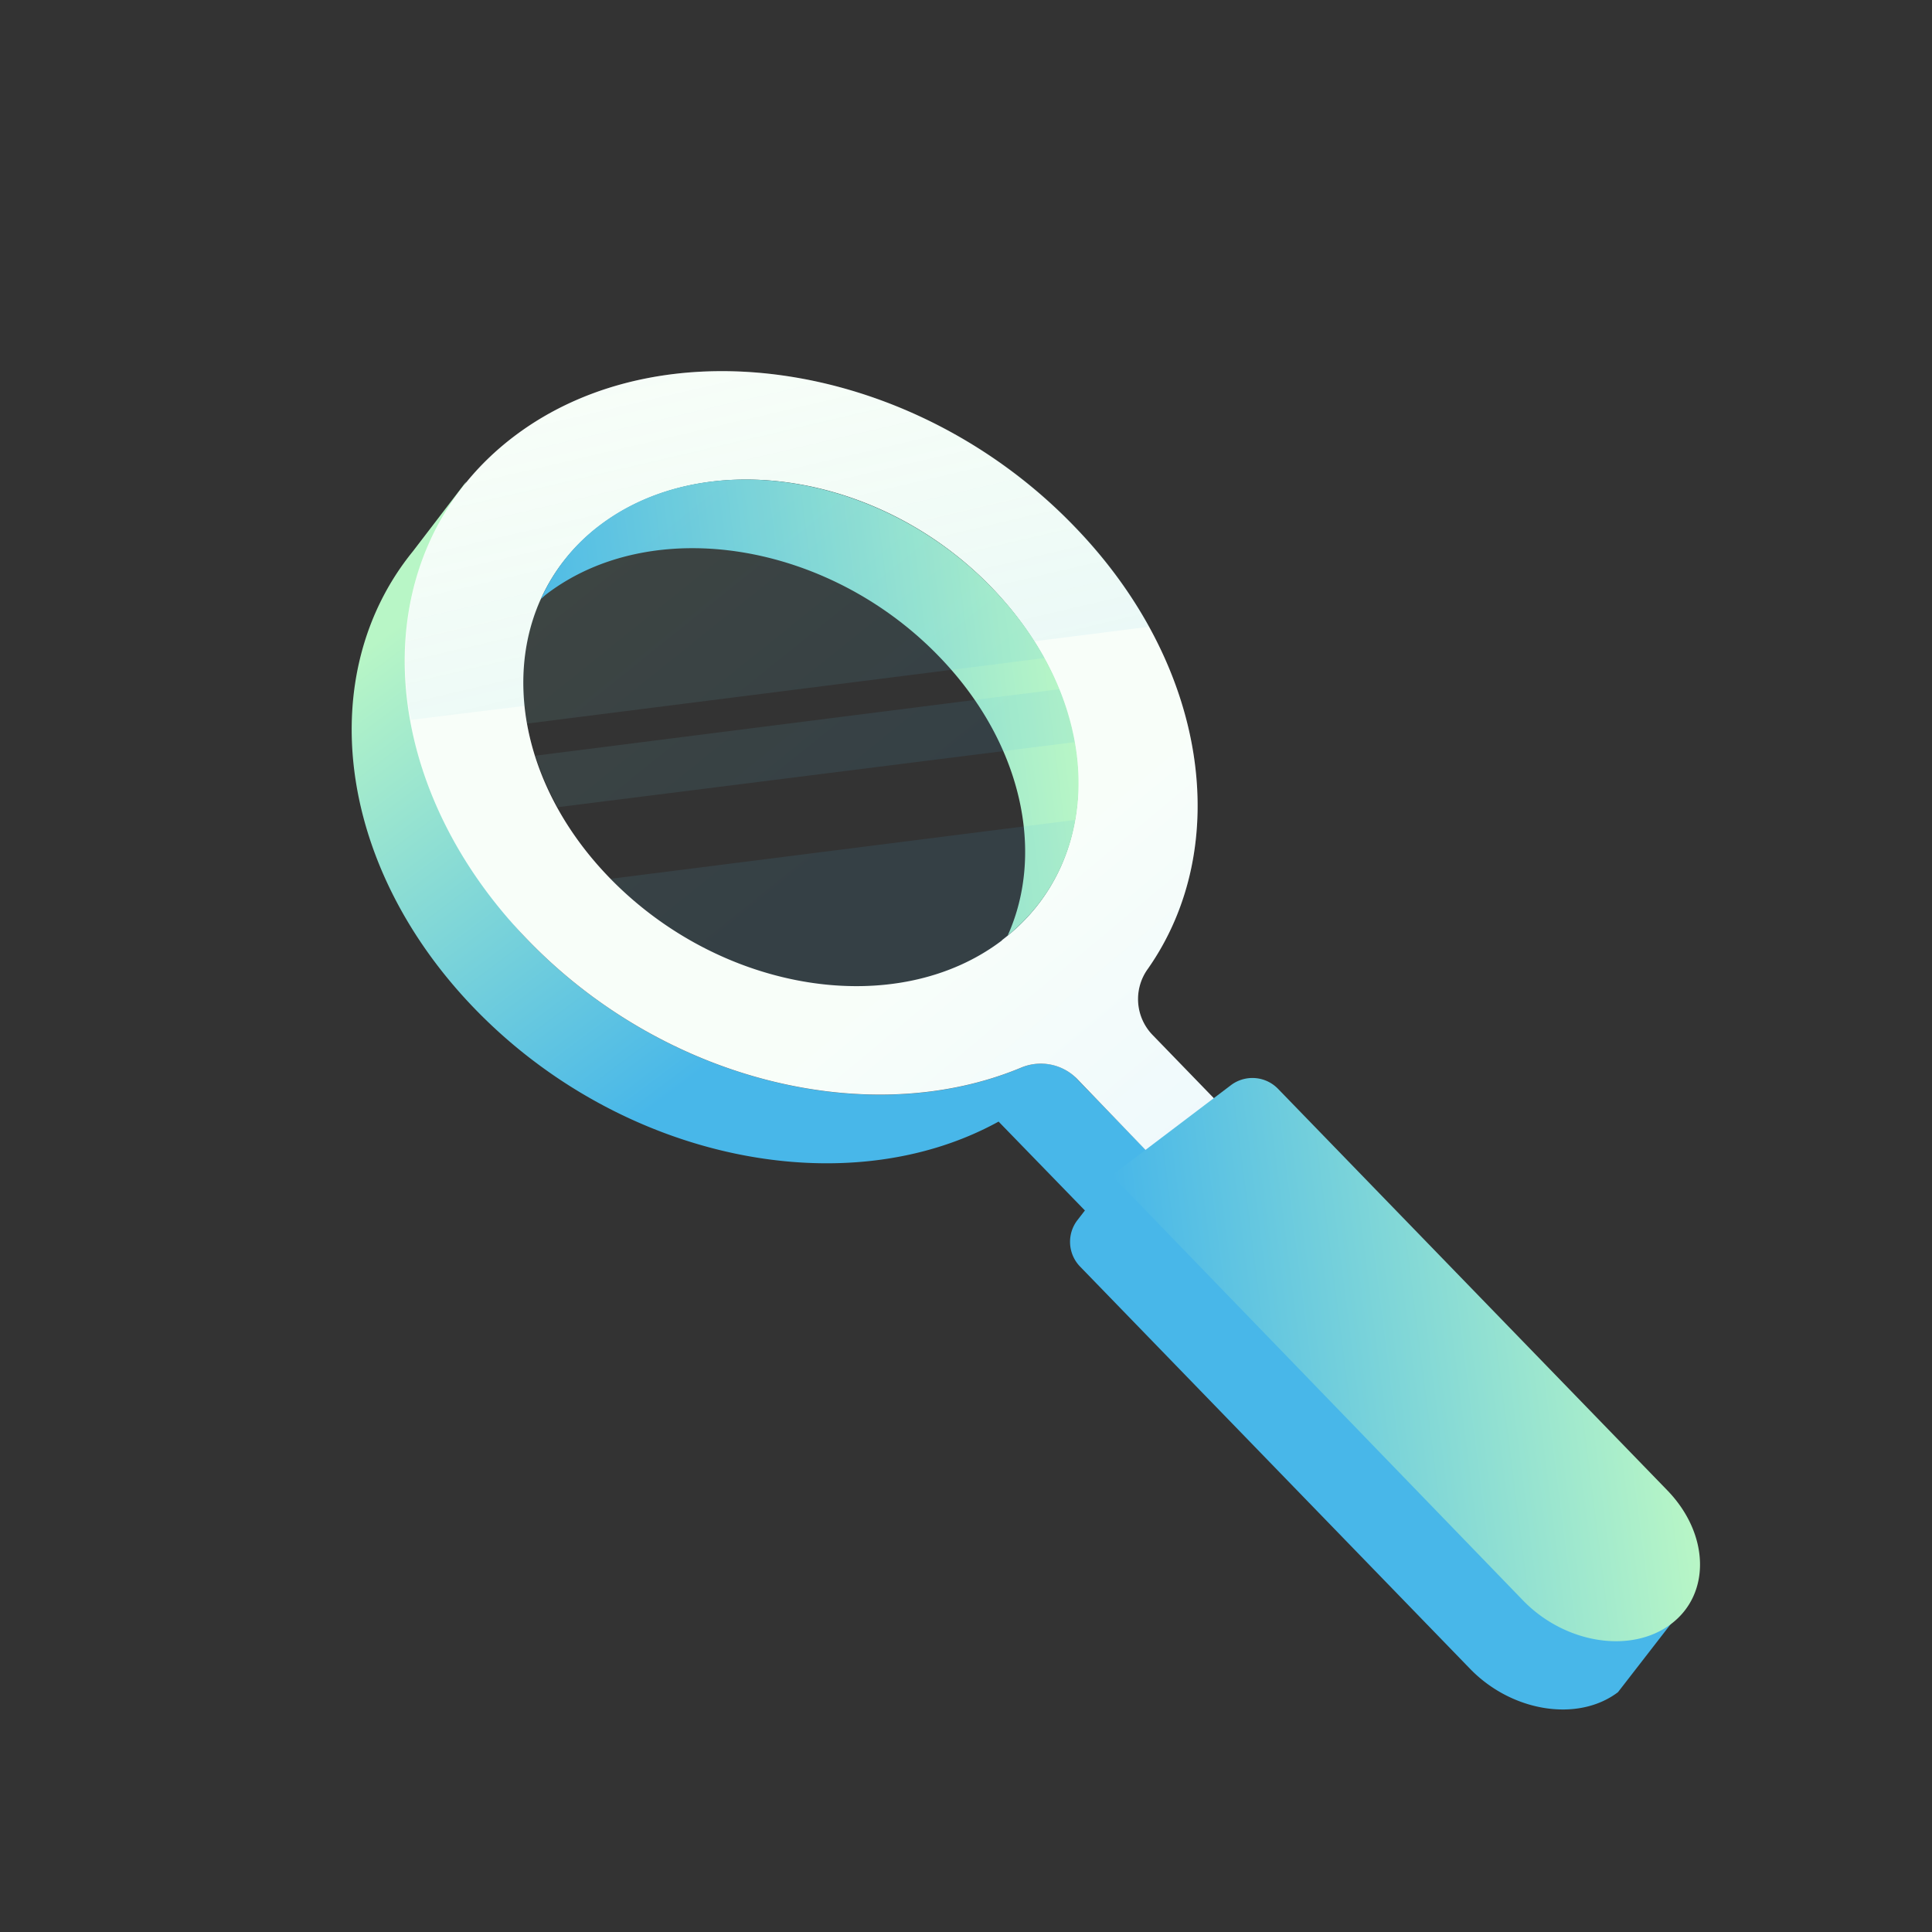
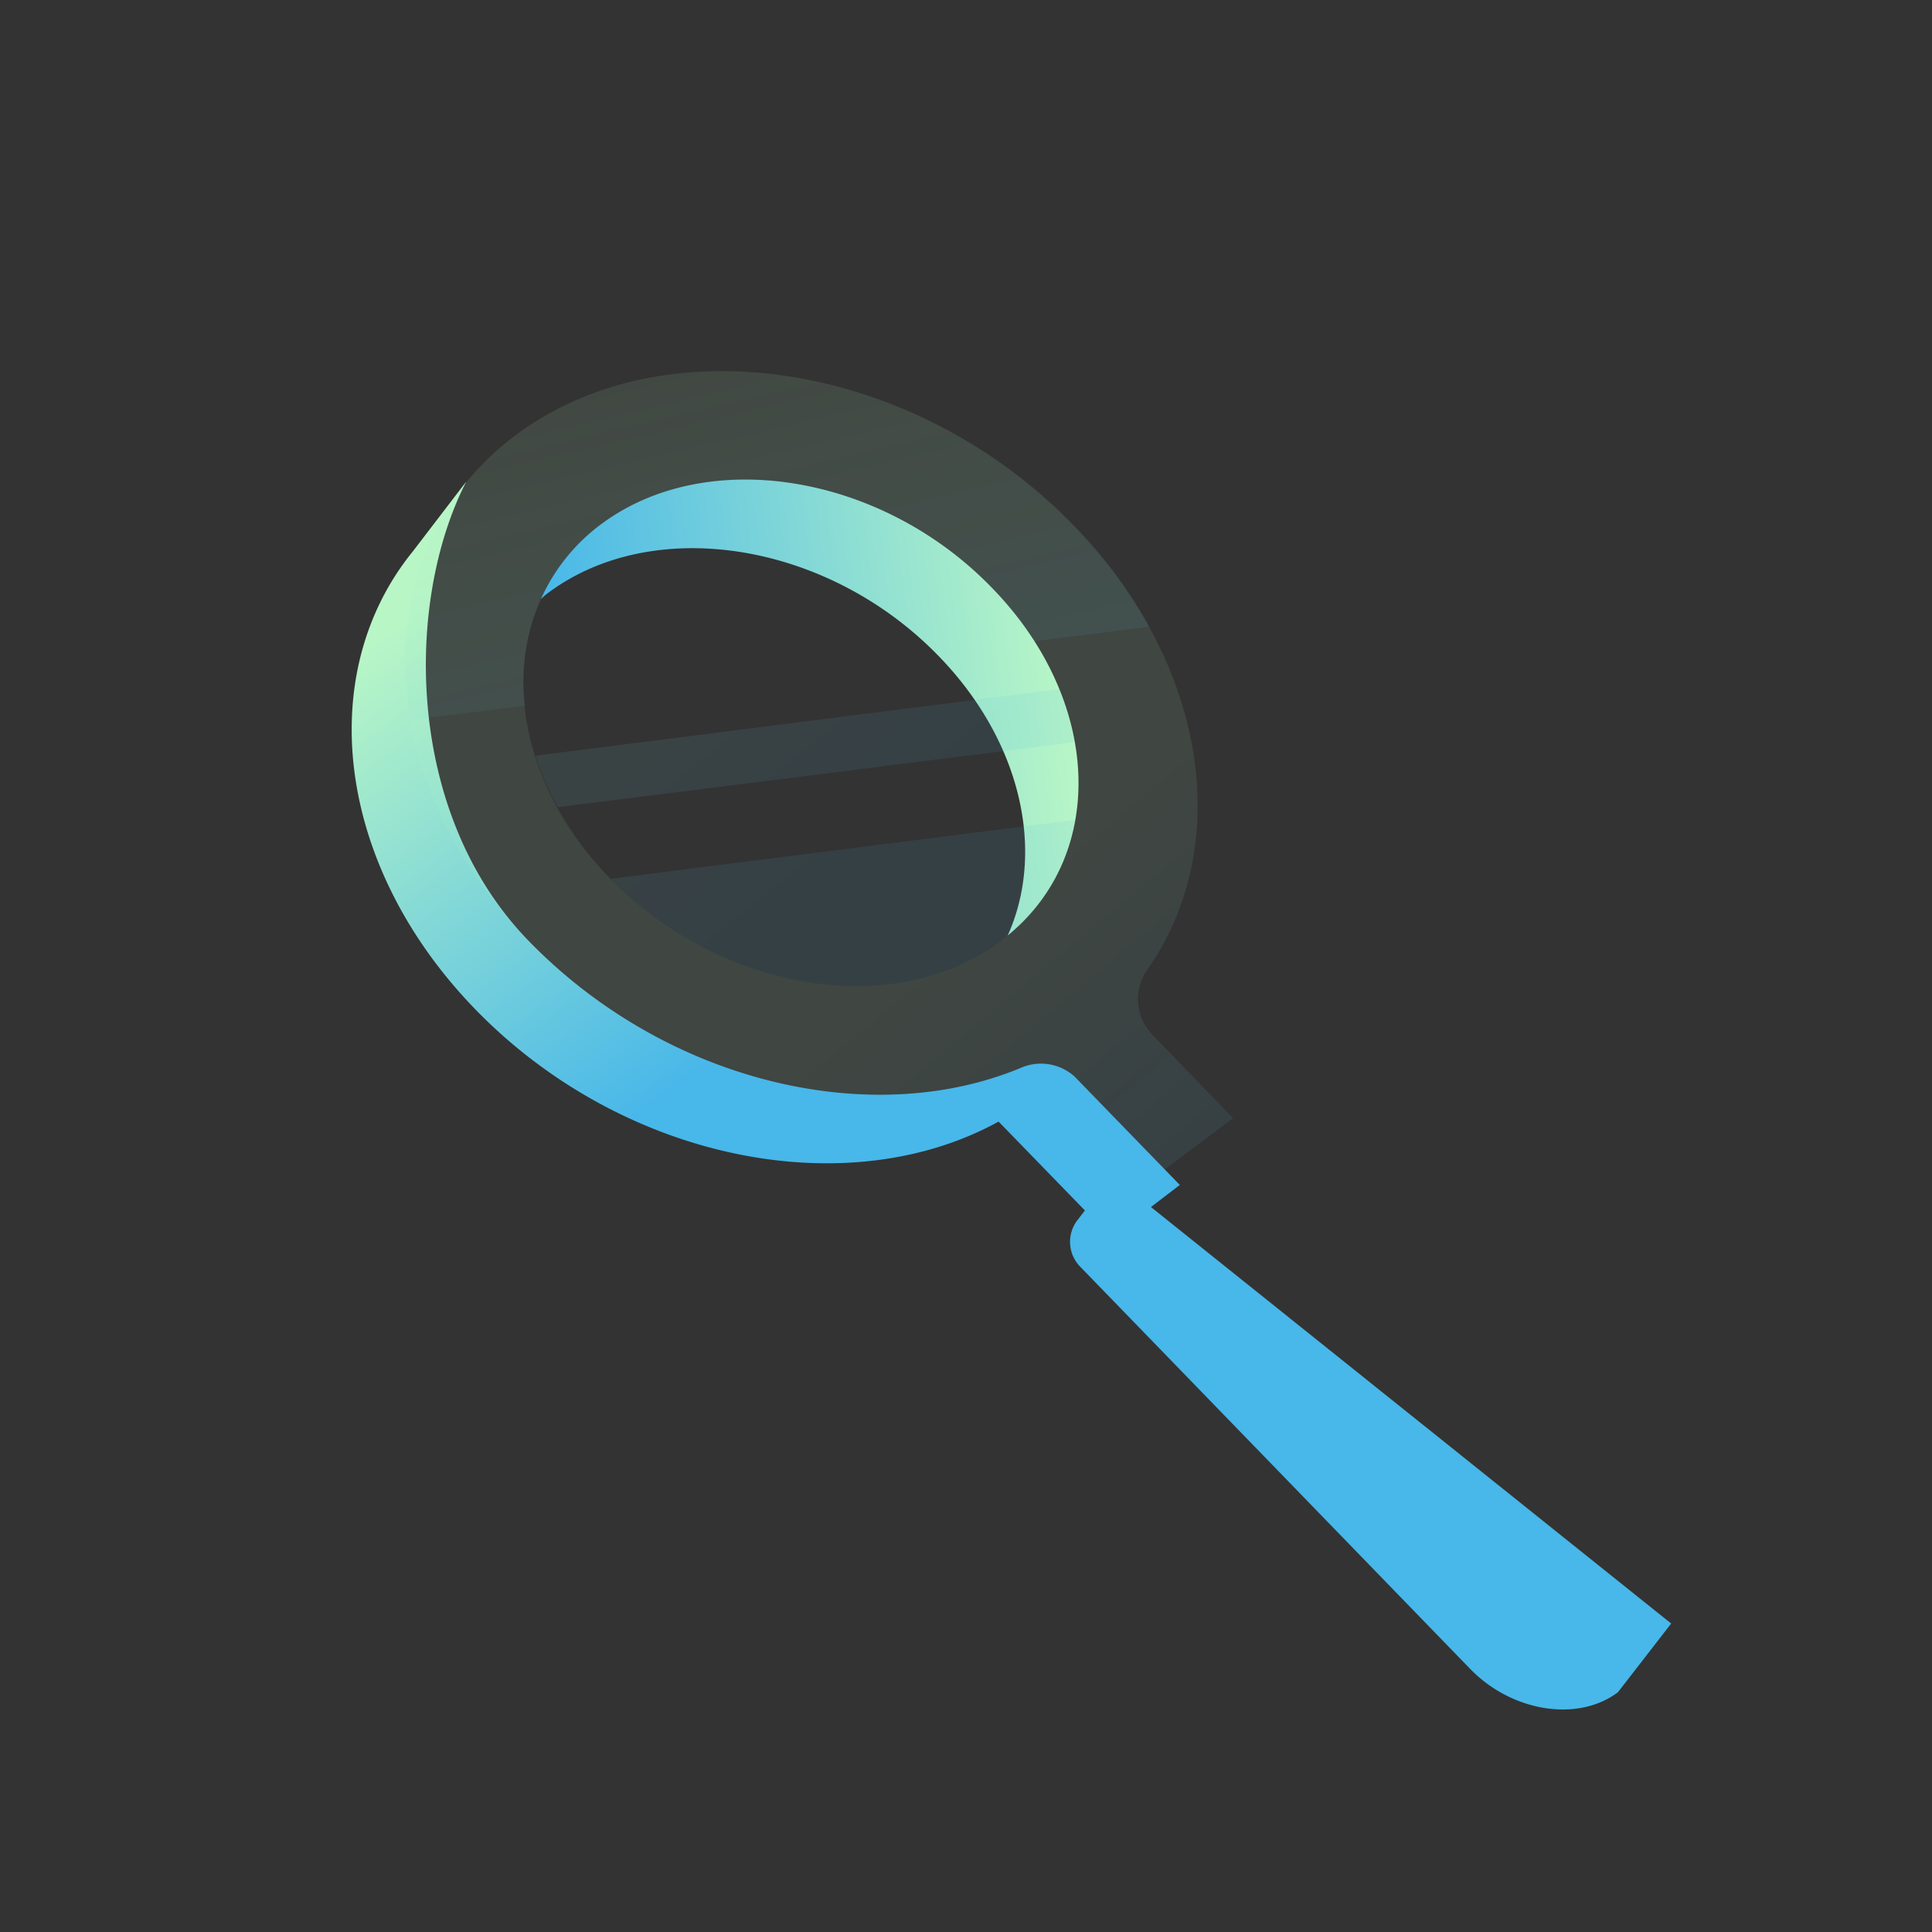
<svg xmlns="http://www.w3.org/2000/svg" xmlns:xlink="http://www.w3.org/1999/xlink" viewBox="0 0 150 150">
  <rect x="0" y="0" width="150" height="150" fill="#333333" stroke="none" />
  <defs>
    <style>.cls-1{fill:url(#linear-gradient);}.cls-2{isolation:isolate;}.cls-3{fill:#fff;}.cls-10,.cls-4,.cls-8,.cls-9{opacity:0.1;}.cls-5{fill:url(#linear-gradient-2);}.cls-6{fill:url(#linear-gradient-3);}.cls-7{fill:url(#linear-gradient-4);}.cls-8{fill:url(#linear-gradient-5);}.cls-9{fill:url(#linear-gradient-6);}.cls-10{fill:url(#linear-gradient-7);}.cls-11{fill:#48b7e9;}.cls-12{fill:url(#linear-gradient-8);}</style>
    <linearGradient id="linear-gradient" x1="55.08" y1="291.17" x2="34.34" y2="254.78" gradientTransform="translate(-31.68 -202.61) rotate(-7.23)" gradientUnits="userSpaceOnUse">
      <stop offset="0" stop-color="#48b7e9" />
      <stop offset="1" stop-color="#b8f6c6" />
    </linearGradient>
    <linearGradient id="linear-gradient-2" x1="86.89" y1="310.56" x2="70.89" y2="285.56" xlink:href="#linear-gradient" />
    <linearGradient id="linear-gradient-3" x1="60.32" y1="273.24" x2="56.32" y2="234.74" gradientTransform="translate(-31.68 -202.61) rotate(-7.23)" gradientUnits="userSpaceOnUse">
      <stop offset="0" stop-color="#48b7e9" />
      <stop offset="1" stop-color="#b8f6c6" stop-opacity="0" />
    </linearGradient>
    <linearGradient id="linear-gradient-4" x1="41.74" y1="267.96" x2="81.47" y2="267.96" xlink:href="#linear-gradient" />
    <linearGradient id="linear-gradient-5" x1="66.39" y1="276.38" x2="44.39" y2="240.59" xlink:href="#linear-gradient" />
    <linearGradient id="linear-gradient-6" x1="65" y1="277.24" x2="42.99" y2="241.45" xlink:href="#linear-gradient" />
    <linearGradient id="linear-gradient-7" x1="62.58" y1="278.72" x2="40.58" y2="242.93" xlink:href="#linear-gradient" />
    <linearGradient id="linear-gradient-8" x1="80.05" y1="323.73" x2="121.61" y2="323.73" xlink:href="#linear-gradient" />
  </defs>
  <title>CMO_Report_Icons_Final</title>
  <g id="Layer_2">
    <path class="cls-1" d="M79.32,82.88C67.62,87.79,51.64,84,41,73c-9.53-9.83-9.61-26.23-4.8-35.61l-4.14,5.41c-7.71,9.48-6,24.36,4.81,35.53C48.24,90.07,65.69,93.6,77.53,87.08l8.74,9L91.6,92l-8.17-8.42A3.9,3.9,0,0,0,79.32,82.88Z" />
    <g class="cls-2">
-       <path class="cls-3" d="M77.81,73C69.62,79.24,56,77.07,47.35,68.18s-9-21.16-.76-27.39S68.42,36.72,77,45.62s9,21.16.77,27.39M39.9,33.89C28.18,42.79,28.67,60.3,41,73c10.65,11,26.63,14.78,38.33,9.87a3.94,3.94,0,0,1,4.34.94l6.74,7,5.33-4-6.26-6.46a4,4,0,0,1-.36-5.13c6.66-9.5,4.68-23.63-5.71-34.35C71.08,28.08,51.61,25,39.9,33.89" />
-     </g>
+       </g>
    <g class="cls-4">
      <g class="cls-2">
        <path class="cls-5" d="M77.81,73C69.62,79.24,56,77.07,47.35,68.18s-9-21.16-.76-27.39S68.42,36.72,77,45.62s9,21.16.77,27.39M39.9,33.89C28.18,42.79,28.67,60.3,41,73c10.65,11,26.63,14.78,38.33,9.87a3.94,3.94,0,0,1,4.34.94l6.74,7,5.33-4-6.26-6.46a4,4,0,0,1-.36-5.13c6.66-9.5,4.68-23.63-5.71-34.35C71.08,28.08,51.61,25,39.9,33.89" />
      </g>
    </g>
    <g class="cls-4">
      <g class="cls-2">
        <path class="cls-6" d="M40.78,54.8a15.15,15.15,0,0,1,5.81-14c8.19-6.23,21.83-4.07,30.45,4.83a25.63,25.63,0,0,1,3.27,4.16l8.92-1.13a36.23,36.23,0,0,0-5.83-7.87C71.08,28.08,51.61,25,39.9,33.89c-6.93,5.26-9.55,13.53-8,22Z" />
      </g>
    </g>
    <path class="cls-7" d="M77,45.62c-8.62-8.9-22.26-11.06-30.45-4.83A14.7,14.7,0,0,0,42,46.5c.15-.12.28-.26.44-.38,8.2-6.23,21.83-4.07,30.45,4.83,6.45,6.65,8.27,15.19,5.35,21.68C86,66.29,85.5,54.34,77,45.62Z" />
-     <path class="cls-8" d="M81.1,51.09A25.75,25.75,0,0,0,77,45.62c-8.62-8.9-22.26-11.06-30.45-4.83-4.84,3.68-6.68,9.45-5.63,15.39Z" />
    <path class="cls-9" d="M83.43,57.62a20.36,20.36,0,0,0-1.19-4.11L41.57,58.67a21.8,21.8,0,0,0,1.74,4Z" />
    <path class="cls-10" d="M47.41,68.23c8.63,8.85,22.23,11,30.4,4.78a14.69,14.69,0,0,0,5.66-9.35Z" />
    <g class="cls-2">
      <path class="cls-11" d="M83.66,94.72a2.76,2.76,0,0,0,.2,3.62l30.27,31.22c3.25,3.36,8.39,4.17,11.49,1.82l4.13-5.33L86.32,91.28Z" />
    </g>
-     <path class="cls-12" d="M129.46,115.72,99.22,84.53a2.77,2.77,0,0,0-3.66-.27l-9.24,7,31.93,33c3.26,3.36,8.4,4.17,11.5,1.82S132.71,119.08,129.46,115.72Z" />
  </g>
</svg>